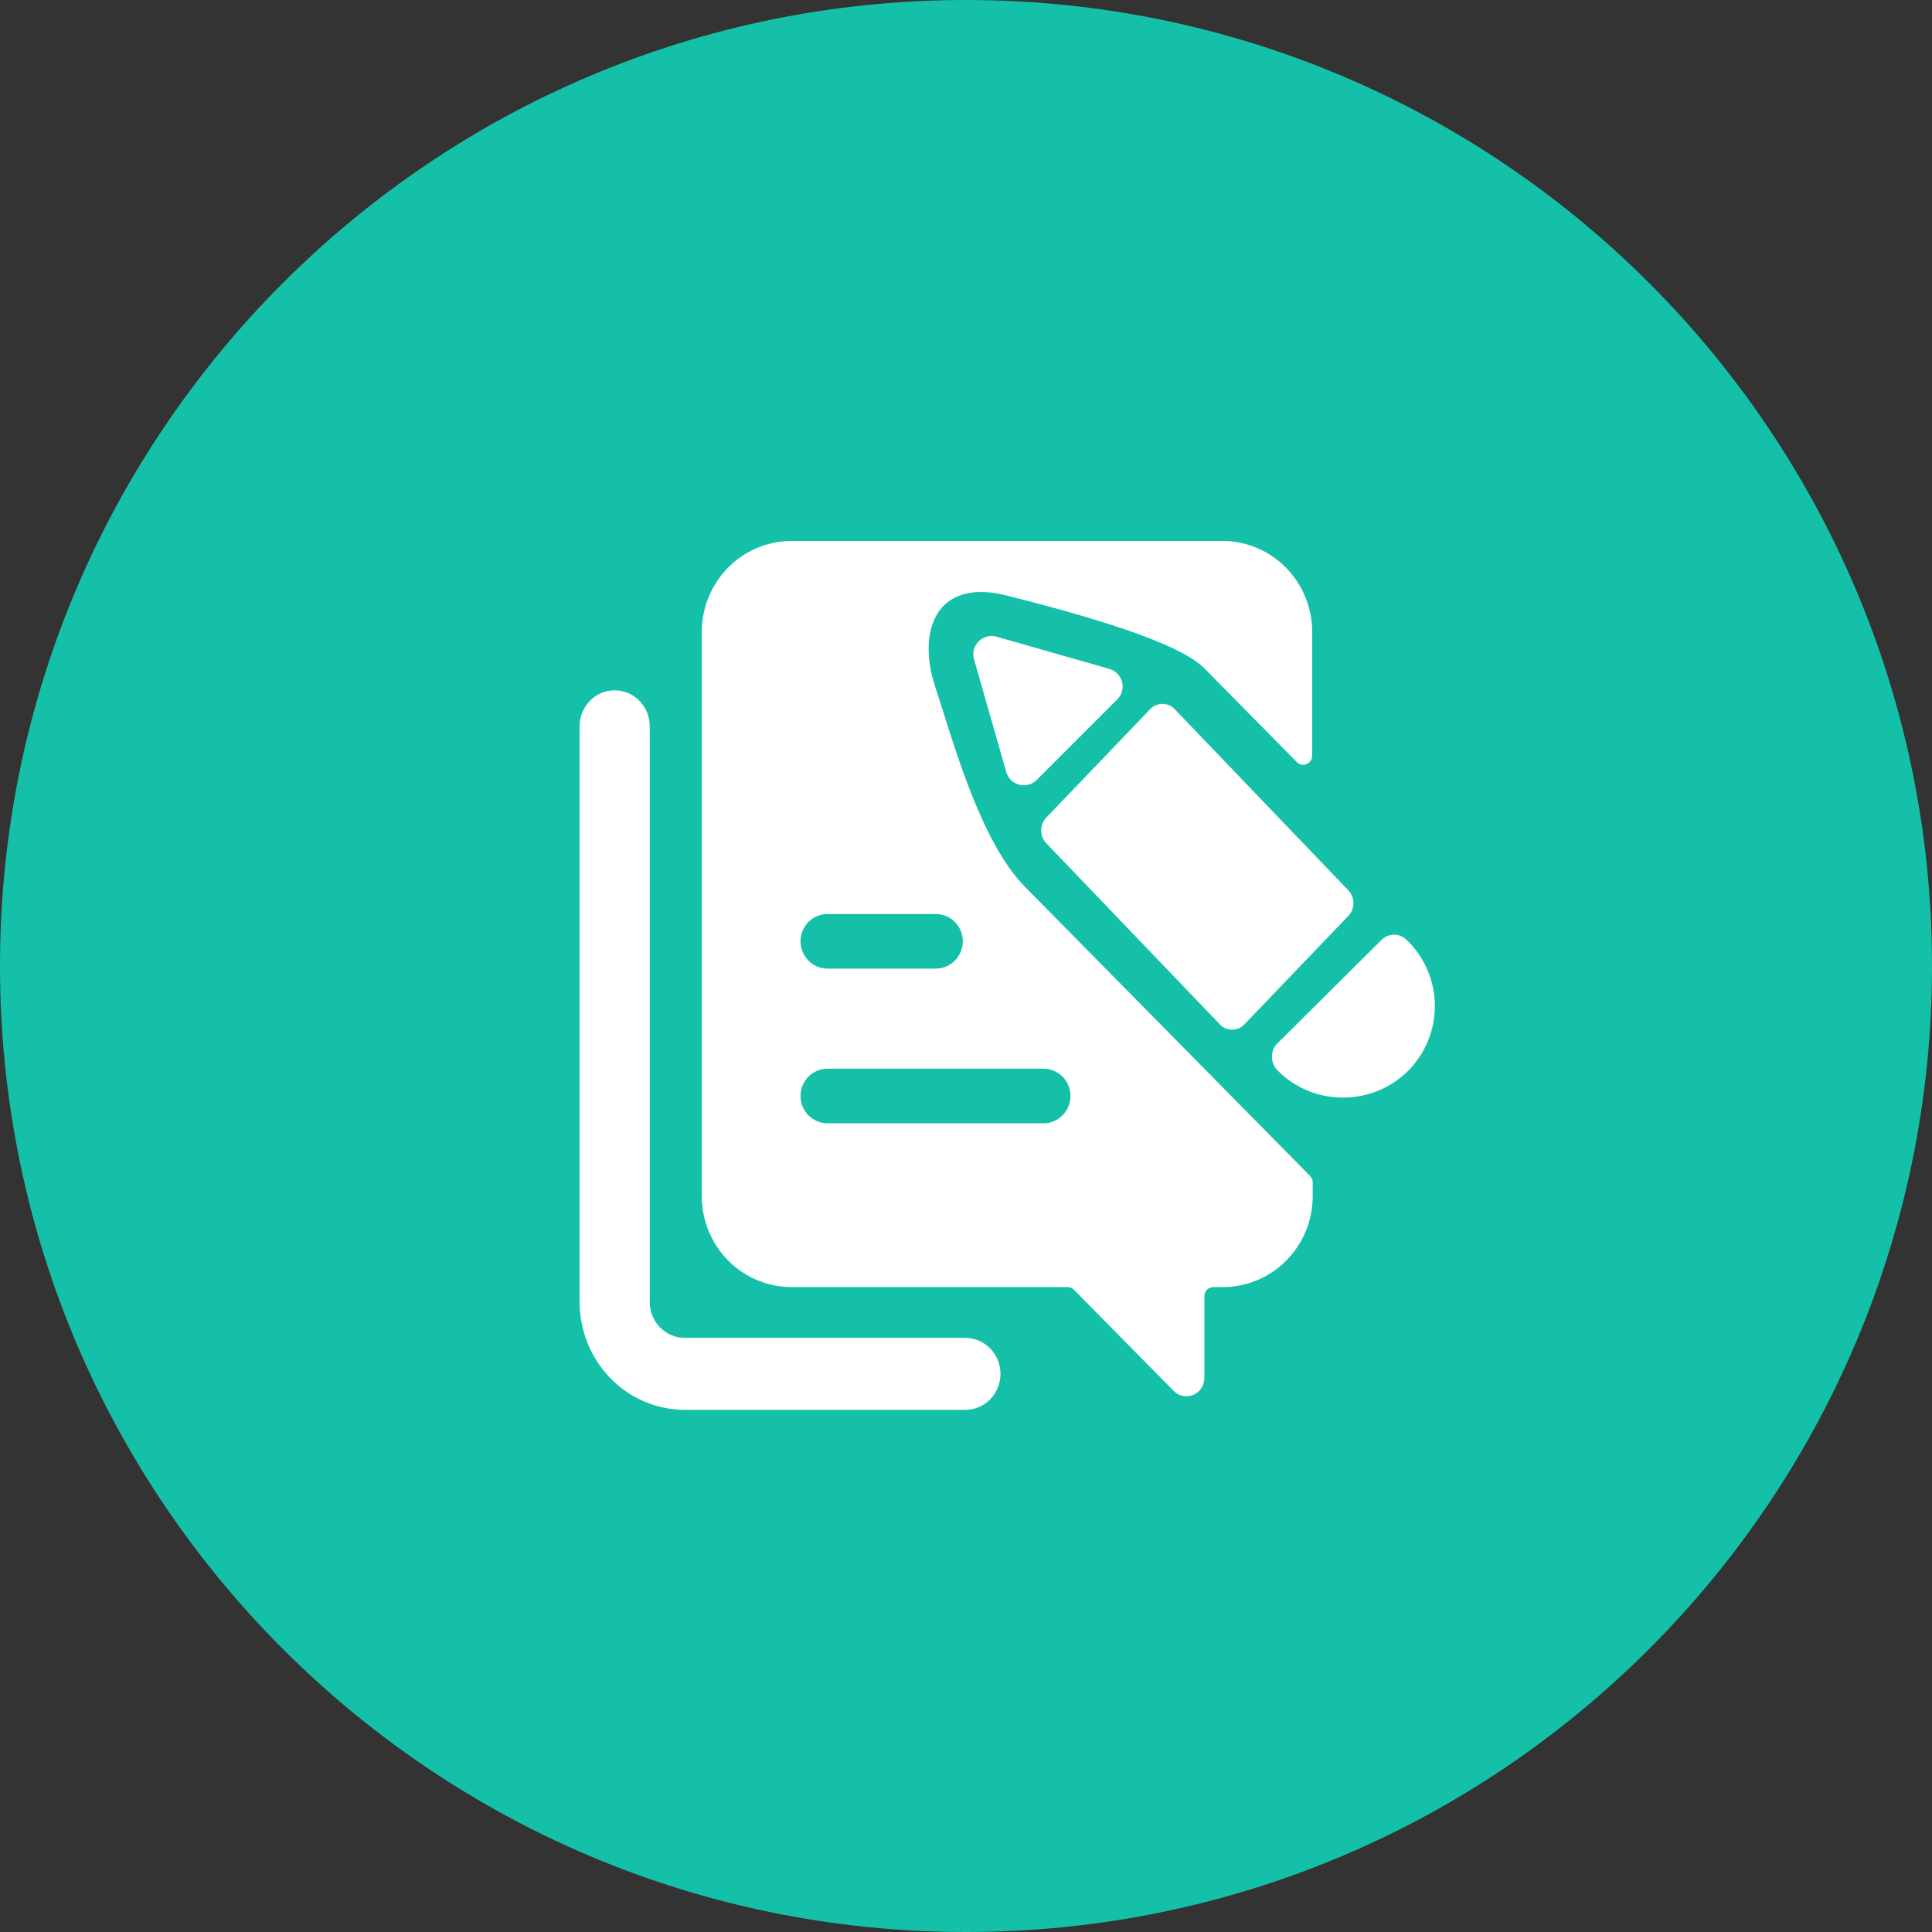
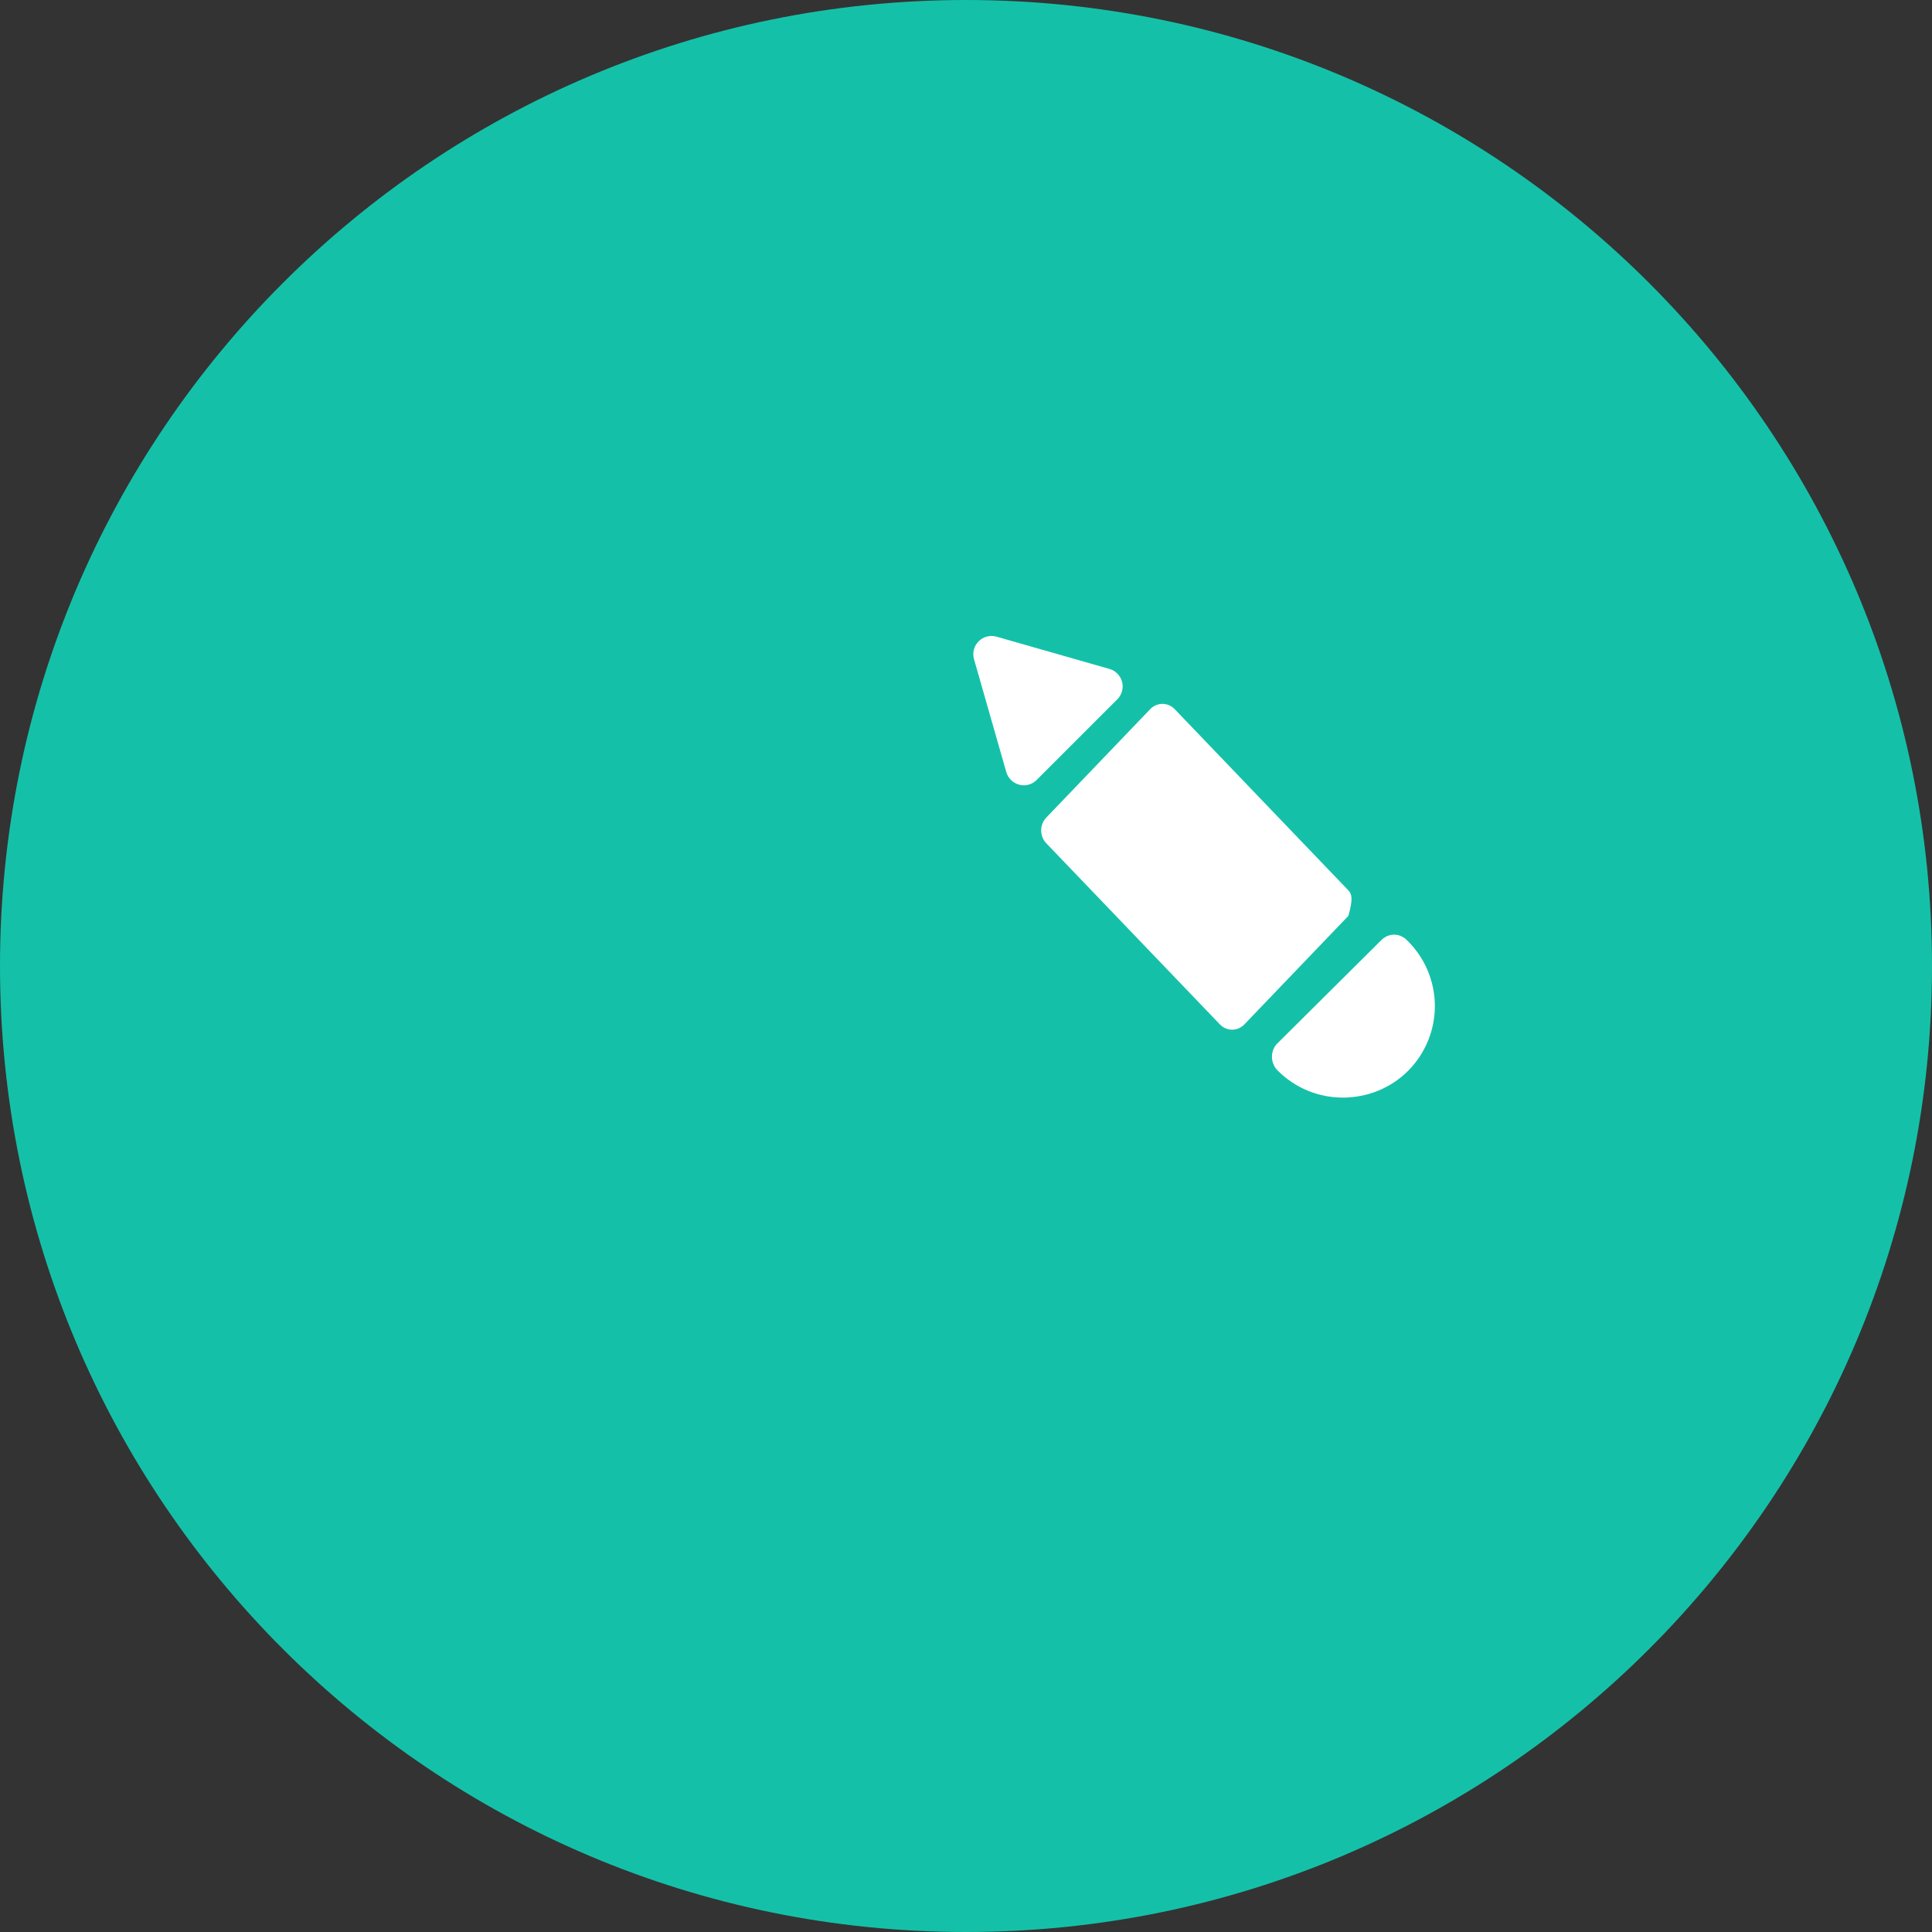
<svg xmlns="http://www.w3.org/2000/svg" width="100" height="100" viewBox="0 0 100 100" fill="none">
  <rect x="0" y="0" width="100" height="100" fill="#333333" stroke="none" />
  <path d="M50 100C77.614 100 100 77.614 100 50C100 22.386 77.614 0 50 0C22.386 0 0 22.386 0 50C0 77.614 22.386 100 50 100Z" fill="#14C1A8" />
-   <path d="M53.047 45.896C50.725 43.542 49.331 38.361 48.402 35.535C47.473 32.71 48.402 29.884 52.118 30.826C55.834 31.768 60.944 33.181 62.338 34.593L67.126 39.448C67.191 39.514 67.274 39.559 67.364 39.577C67.454 39.596 67.548 39.586 67.633 39.55C67.718 39.515 67.791 39.454 67.842 39.377C67.893 39.299 67.92 39.208 67.92 39.115V32.71C67.92 32.09 67.799 31.477 67.565 30.906C67.331 30.334 66.989 29.814 66.556 29.377C66.124 28.939 65.611 28.593 65.047 28.356C64.482 28.12 63.877 27.999 63.267 28H40.969C39.737 28 38.556 28.496 37.685 29.379C36.814 30.263 36.324 31.46 36.324 32.71V61.909C36.324 62.527 36.444 63.14 36.678 63.711C36.911 64.283 37.253 64.802 37.685 65.239C38.116 65.676 38.628 66.023 39.192 66.26C39.755 66.497 40.359 66.618 40.969 66.618H55.257C55.38 66.618 55.498 66.668 55.585 66.756L60.751 71.995C60.837 72.082 60.94 72.152 61.053 72.199C61.166 72.246 61.287 72.27 61.409 72.27C61.531 72.27 61.651 72.246 61.764 72.198C61.934 72.127 62.079 72.007 62.181 71.852C62.283 71.697 62.338 71.514 62.338 71.328V67.089C62.338 66.965 62.387 66.845 62.474 66.756C62.561 66.668 62.679 66.618 62.802 66.618H63.3C63.91 66.618 64.514 66.497 65.078 66.26C65.642 66.023 66.154 65.676 66.585 65.239C67.016 64.802 67.359 64.283 67.592 63.711C67.826 63.14 67.946 62.527 67.946 61.909V61.201C67.945 61.076 67.896 60.957 67.81 60.869L53.047 45.896ZM54.015 55.316C54.385 55.316 54.739 55.464 55.001 55.729C55.262 55.994 55.409 56.354 55.409 56.728C55.409 57.103 55.262 57.462 55.001 57.727C54.739 57.992 54.385 58.141 54.015 58.141H42.828C42.458 58.141 42.104 57.992 41.842 57.727C41.581 57.462 41.434 57.103 41.434 56.728C41.434 56.354 41.581 55.994 41.842 55.729C42.104 55.464 42.458 55.316 42.828 55.316H54.015ZM48.441 47.309C48.811 47.309 49.165 47.458 49.426 47.723C49.688 47.988 49.835 48.347 49.835 48.722C49.835 49.097 49.688 49.456 49.426 49.721C49.165 49.986 48.811 50.135 48.441 50.135H42.828C42.458 50.135 42.104 49.986 41.842 49.721C41.581 49.456 41.434 49.097 41.434 48.722C41.434 48.347 41.581 47.988 41.842 47.723C42.104 47.458 42.458 47.309 42.828 47.309H48.441Z" fill="white" />
-   <path d="M49.968 69.249H35.446C34.965 69.249 34.503 69.053 34.162 68.704C33.822 68.355 33.631 67.881 33.631 67.387V37.593C33.631 37.099 33.439 36.625 33.099 36.276C32.758 35.927 32.297 35.73 31.815 35.73C31.334 35.73 30.872 35.927 30.532 36.276C30.191 36.625 30 37.099 30 37.593V67.387C30 68.869 30.574 70.29 31.595 71.337C32.616 72.385 34.002 72.973 35.446 72.973H49.968C50.45 72.973 50.911 72.777 51.252 72.428C51.592 72.079 51.784 71.605 51.784 71.111C51.784 70.617 51.592 70.144 51.252 69.795C50.911 69.445 50.45 69.249 49.968 69.249Z" fill="white" />
  <path d="M58.079 35.294C58.037 35.135 57.955 34.989 57.84 34.872C57.726 34.755 57.582 34.669 57.425 34.624L51.58 32.954C51.419 32.908 51.248 32.906 51.085 32.948C50.922 32.99 50.774 33.075 50.655 33.194C50.536 33.313 50.451 33.461 50.409 33.624C50.367 33.787 50.369 33.958 50.415 34.119L52.085 39.963C52.131 40.121 52.216 40.264 52.334 40.378C52.451 40.493 52.596 40.574 52.755 40.616C52.831 40.636 52.911 40.647 52.99 40.648C53.114 40.648 53.237 40.623 53.352 40.576C53.466 40.528 53.57 40.458 53.658 40.37L57.834 36.195C57.949 36.079 58.033 35.935 58.075 35.777C58.118 35.619 58.12 35.452 58.079 35.294Z" fill="white" />
-   <path d="M69.79 47.407C69.958 47.231 70.053 46.993 70.053 46.745C70.053 46.497 69.958 46.259 69.79 46.084L60.802 36.706C60.634 36.53 60.406 36.432 60.168 36.432C59.93 36.432 59.702 36.53 59.534 36.706L54.153 42.321C53.985 42.497 53.891 42.735 53.891 42.983C53.891 43.231 53.985 43.469 54.153 43.645L63.141 53.022C63.309 53.198 63.537 53.296 63.775 53.296C64.013 53.296 64.241 53.198 64.409 53.022L69.79 47.407Z" fill="white" />
+   <path d="M69.79 47.407C70.053 46.497 69.958 46.259 69.79 46.084L60.802 36.706C60.634 36.53 60.406 36.432 60.168 36.432C59.93 36.432 59.702 36.53 59.534 36.706L54.153 42.321C53.985 42.497 53.891 42.735 53.891 42.983C53.891 43.231 53.985 43.469 54.153 43.645L63.141 53.022C63.309 53.198 63.537 53.296 63.775 53.296C64.013 53.296 64.241 53.198 64.409 53.022L69.79 47.407Z" fill="white" />
  <path d="M72.798 48.64C72.655 48.5 72.47 48.41 72.27 48.386C72.071 48.361 71.869 48.403 71.696 48.505C71.63 48.543 71.569 48.59 71.514 48.644L66.06 54.063C65.901 54.26 65.822 54.508 65.838 54.76C65.854 55.012 65.963 55.248 66.146 55.424C66.587 55.865 67.112 56.215 67.691 56.454C68.27 56.692 68.89 56.813 69.516 56.811C69.624 56.811 69.733 56.811 69.84 56.799C70.99 56.724 72.073 56.236 72.885 55.424C73.331 54.975 73.683 54.442 73.921 53.857C74.158 53.271 74.276 52.645 74.268 52.014C74.26 51.383 74.126 50.76 73.873 50.18C73.621 49.601 73.255 49.078 72.798 48.64V48.64Z" fill="white" />
</svg>